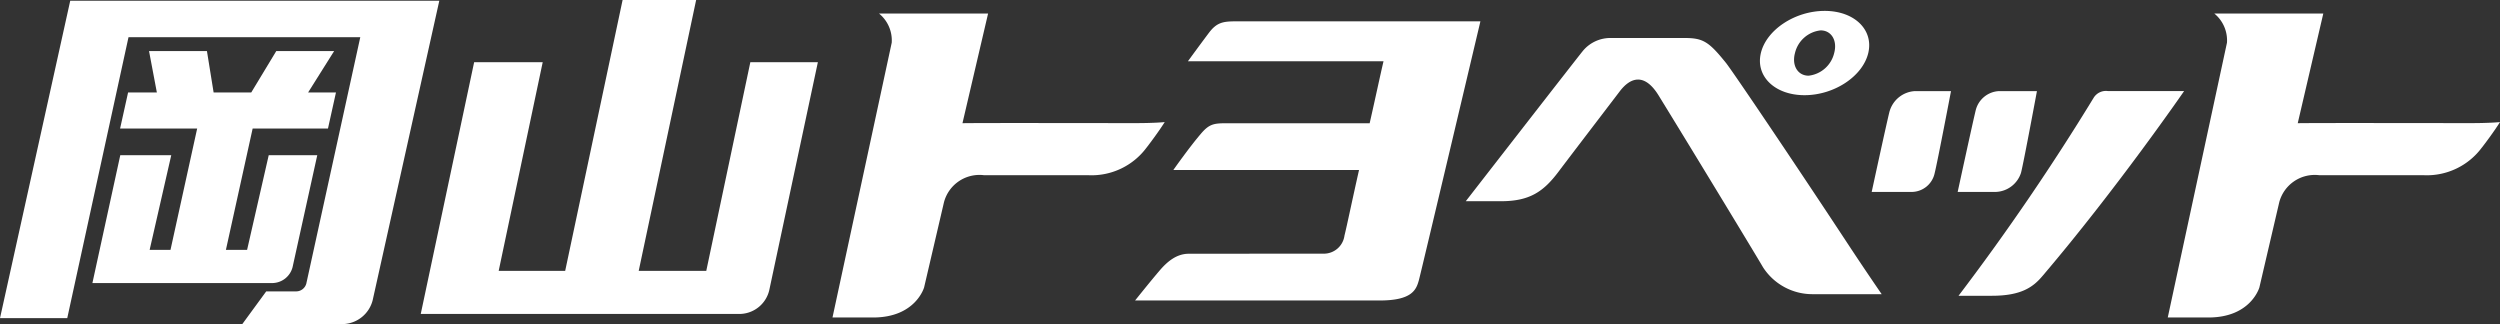
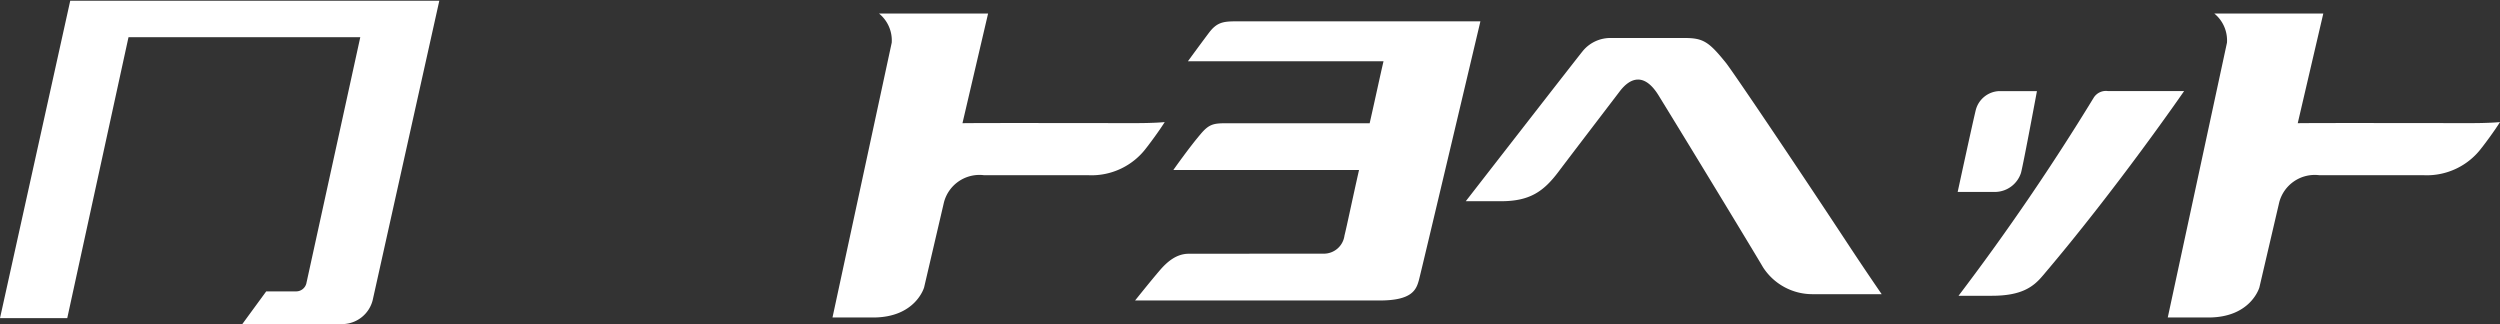
<svg xmlns="http://www.w3.org/2000/svg" viewBox="0 0 339.615 44.026">
  <rect x="0" y="0" width="339.615" height="44.026" fill="#333333" stroke="none" />
  <g id="レイヤー_2" data-name="レイヤー 2">
    <g id="レイヤー_1-2" data-name="レイヤー 1">
-       <path d="M101.93,8.452,95.945,36.794H86.766L94.568,0h-9.99l-7.8,36.794H67.744l5.98-28.342H64.41l-7.252,34.19h43.517a4.181,4.181,0,0,0,3.829-3.234l6.6-30.956Z" fill="#fff" />
-       <path d="M16.34,21.079,12.553,38.451H37.07A2.877,2.877,0,0,0,39.743,36.3L43.1,21.079H36.506L33.567,33.942H30.689l3.633-16.485H44.555l1.086-4.9H41.858L45.39,6.938H37.53l-3.4,5.624H29.019l-.907-5.624H20.246l1.063,5.624H17.4l-1.086,4.9h10.47L23.162,33.942H20.328l2.937-12.863Z" fill="#fff" />
      <path d="M9.541.1,0,43.22H9.135L17.457,5.055H48.943L41.614,38.511a1.428,1.428,0,0,1-1.335,1.071H36.166l-3.251,4.444H46.632a4.31,4.31,0,0,0,3.992-3.235L59.679.1Z" fill="#fff" />
      <path d="M167.82,2.9c-1.7,0-2.546.174-3.586,1.549-1.228,1.628-2.862,3.876-2.862,3.876h26.573c-.446,1.887-1.069,4.846-1.882,8.418H166.57c-1.689,0-2.331.112-3.466,1.467-1.554,1.814-3.709,4.881-3.709,4.881H184.62c-.94,4.156-1.638,7.554-1.978,8.91a2.829,2.829,0,0,1-2.811,2.46c-9.5,0-17.31.01-18.339.01-1.695,0-2.963,1.1-4.028,2.359-1.177,1.374-3.267,3.989-3.267,3.989h33.252c4.4,0,4.946-1.479,5.3-2.752.268-.96,8.36-35.172,8.36-35.172l-33.288,0Z" fill="#fff" />
      <path d="M155.769,20.038c1.606-2.088,2.454-3.454,2.454-3.454s-1.259.142-4.052.142c-5.326,0-20.331-.035-23.424.01l3.481-14.9H119.409A4.7,4.7,0,0,1,121.137,5.8L113.09,43.13h5.526c5.779,0,6.922-4.092,6.922-4.092l2.7-11.575a4.983,4.983,0,0,1,5.451-3.66h14.194a9.3,9.3,0,0,0,7.882-3.765Z" fill="#fff" />
      <path d="M337.163,20.038c1.607-2.088,2.452-3.454,2.452-3.454s-1.258.142-4.053.142c-5.33,0-20.326-.035-23.423.01l3.472-14.9H300.8A4.7,4.7,0,0,1,302.526,5.8L294.481,43.13h5.527c5.783,0,6.922-4.092,6.922-4.092l2.7-11.575a4.989,4.989,0,0,1,5.448-3.66h14.2a9.3,9.3,0,0,0,7.878-3.765Z" fill="#fff" />
      <path d="M274.548,23.472c.387-1.518,2.162-11.095,2.162-11.095h-5.168a3.432,3.432,0,0,0-3.137,2.552c-.379,1.521-2.463,11.142-2.463,11.142h5.219a3.742,3.742,0,0,0,3.387-2.6Z" fill="#fff" />
-       <path d="M256.69,15.119c-.387,1.523-2.428,10.952-2.428,10.952h5.551a3.215,3.215,0,0,0,3-2.536c.386-1.517,2.223-11.158,2.223-11.158h-4.916a3.8,3.8,0,0,0-3.425,2.742Z" fill="#fff" />
      <path d="M286.351,12.37a1.963,1.963,0,0,0-1.918.882,321.128,321.128,0,0,1-18.374,26.927H270.6c3.976,0,5.584-1.179,6.837-2.655,10.141-11.906,19.267-25.154,19.267-25.154Z" fill="#fff" />
      <path d="M234.418,8.487c-2.284-2.831-3.076-3.325-5.564-3.325h-9.979a4.86,4.86,0,0,0-3.813,1.711c-.978,1.195-15.943,20.462-15.943,20.462h4.774c3.9,0,5.781-1.29,7.837-4.026,1.315-1.75,4.732-6.216,8.288-10.878,1.5-1.985,3.4-2.506,5.274.5,5.616,9.132,13.574,22.275,14.2,23.367a7.971,7.971,0,0,0,6.733,3.664h9.394s-2.311-3.358-4.473-6.643c-7.21-10.956-15.856-23.765-16.725-24.832Z" fill="#fff" />
-       <path d="M245.136,12.931c4.031,0,7.909-2.564,8.66-5.728S251.9,1.48,247.874,1.48s-7.911,2.564-8.666,5.723,1.9,5.728,5.928,5.728m-1.295-5.726a4.026,4.026,0,0,1,3.484-3.077c1.462,0,2.3,1.374,1.842,3.077a4.034,4.034,0,0,1-3.472,3.077c-1.476,0-2.311-1.38-1.854-3.077Z" fill="#fff" />
    </g>
  </g>
</svg>